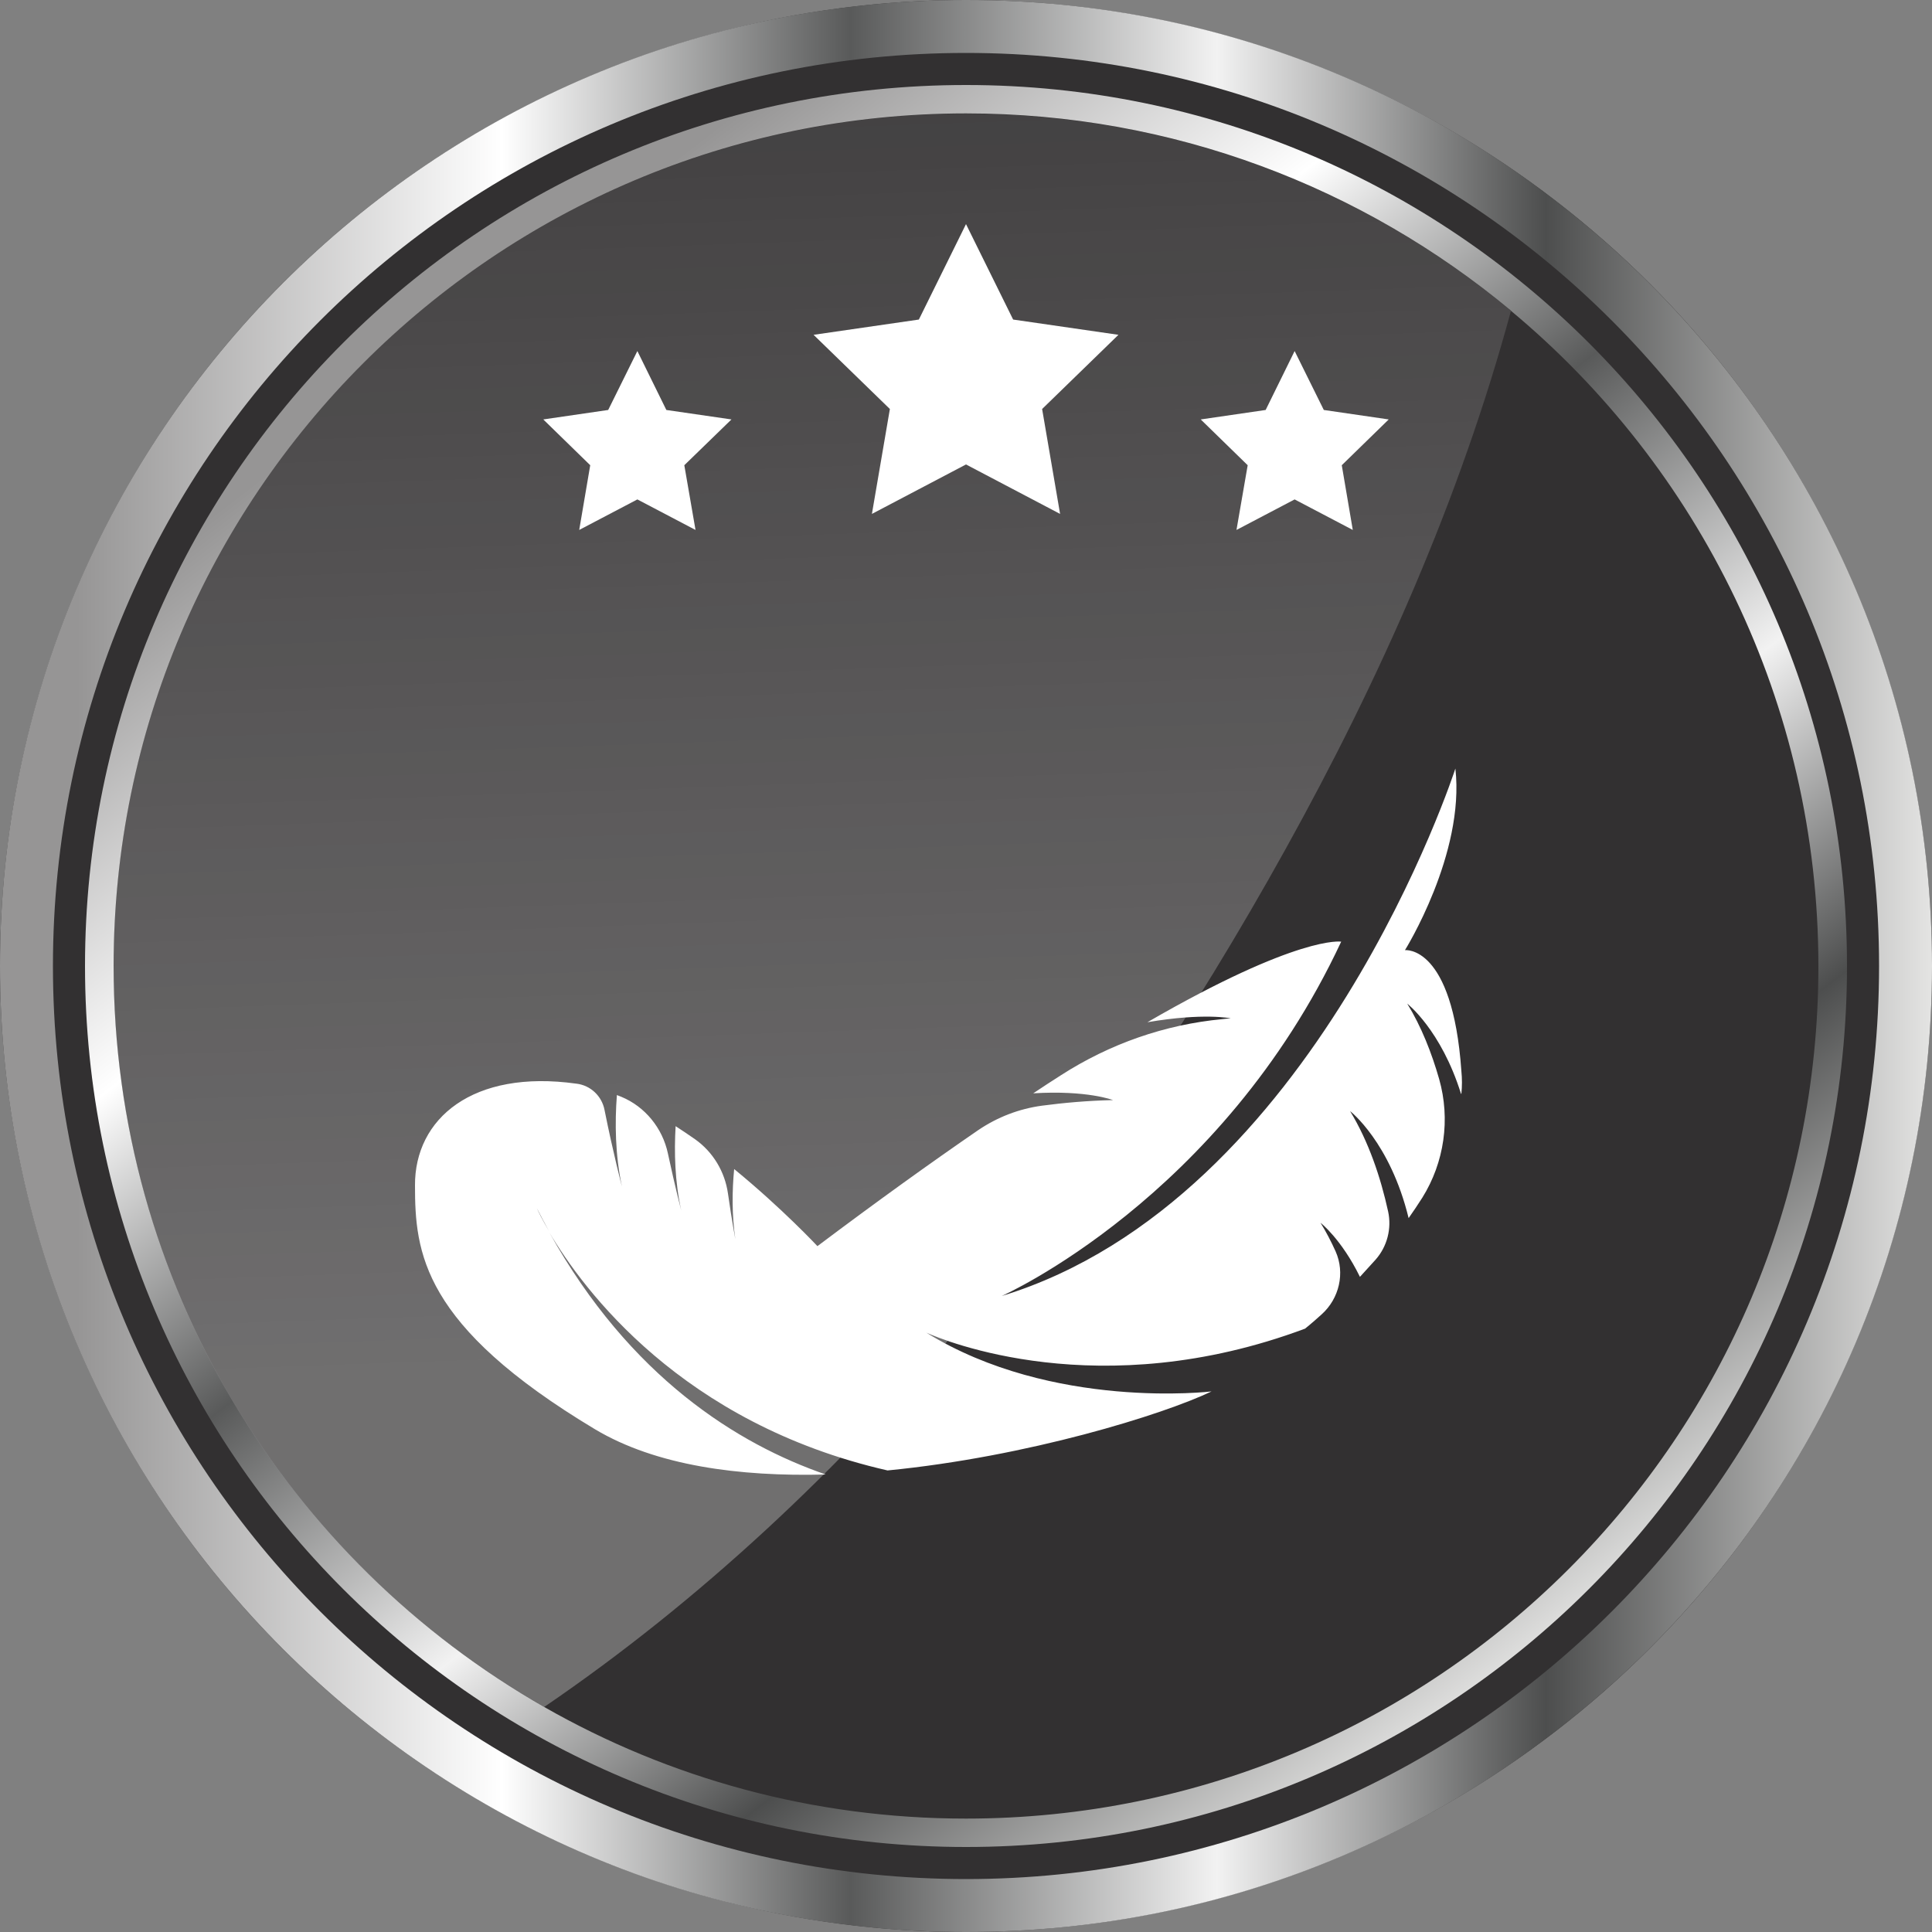
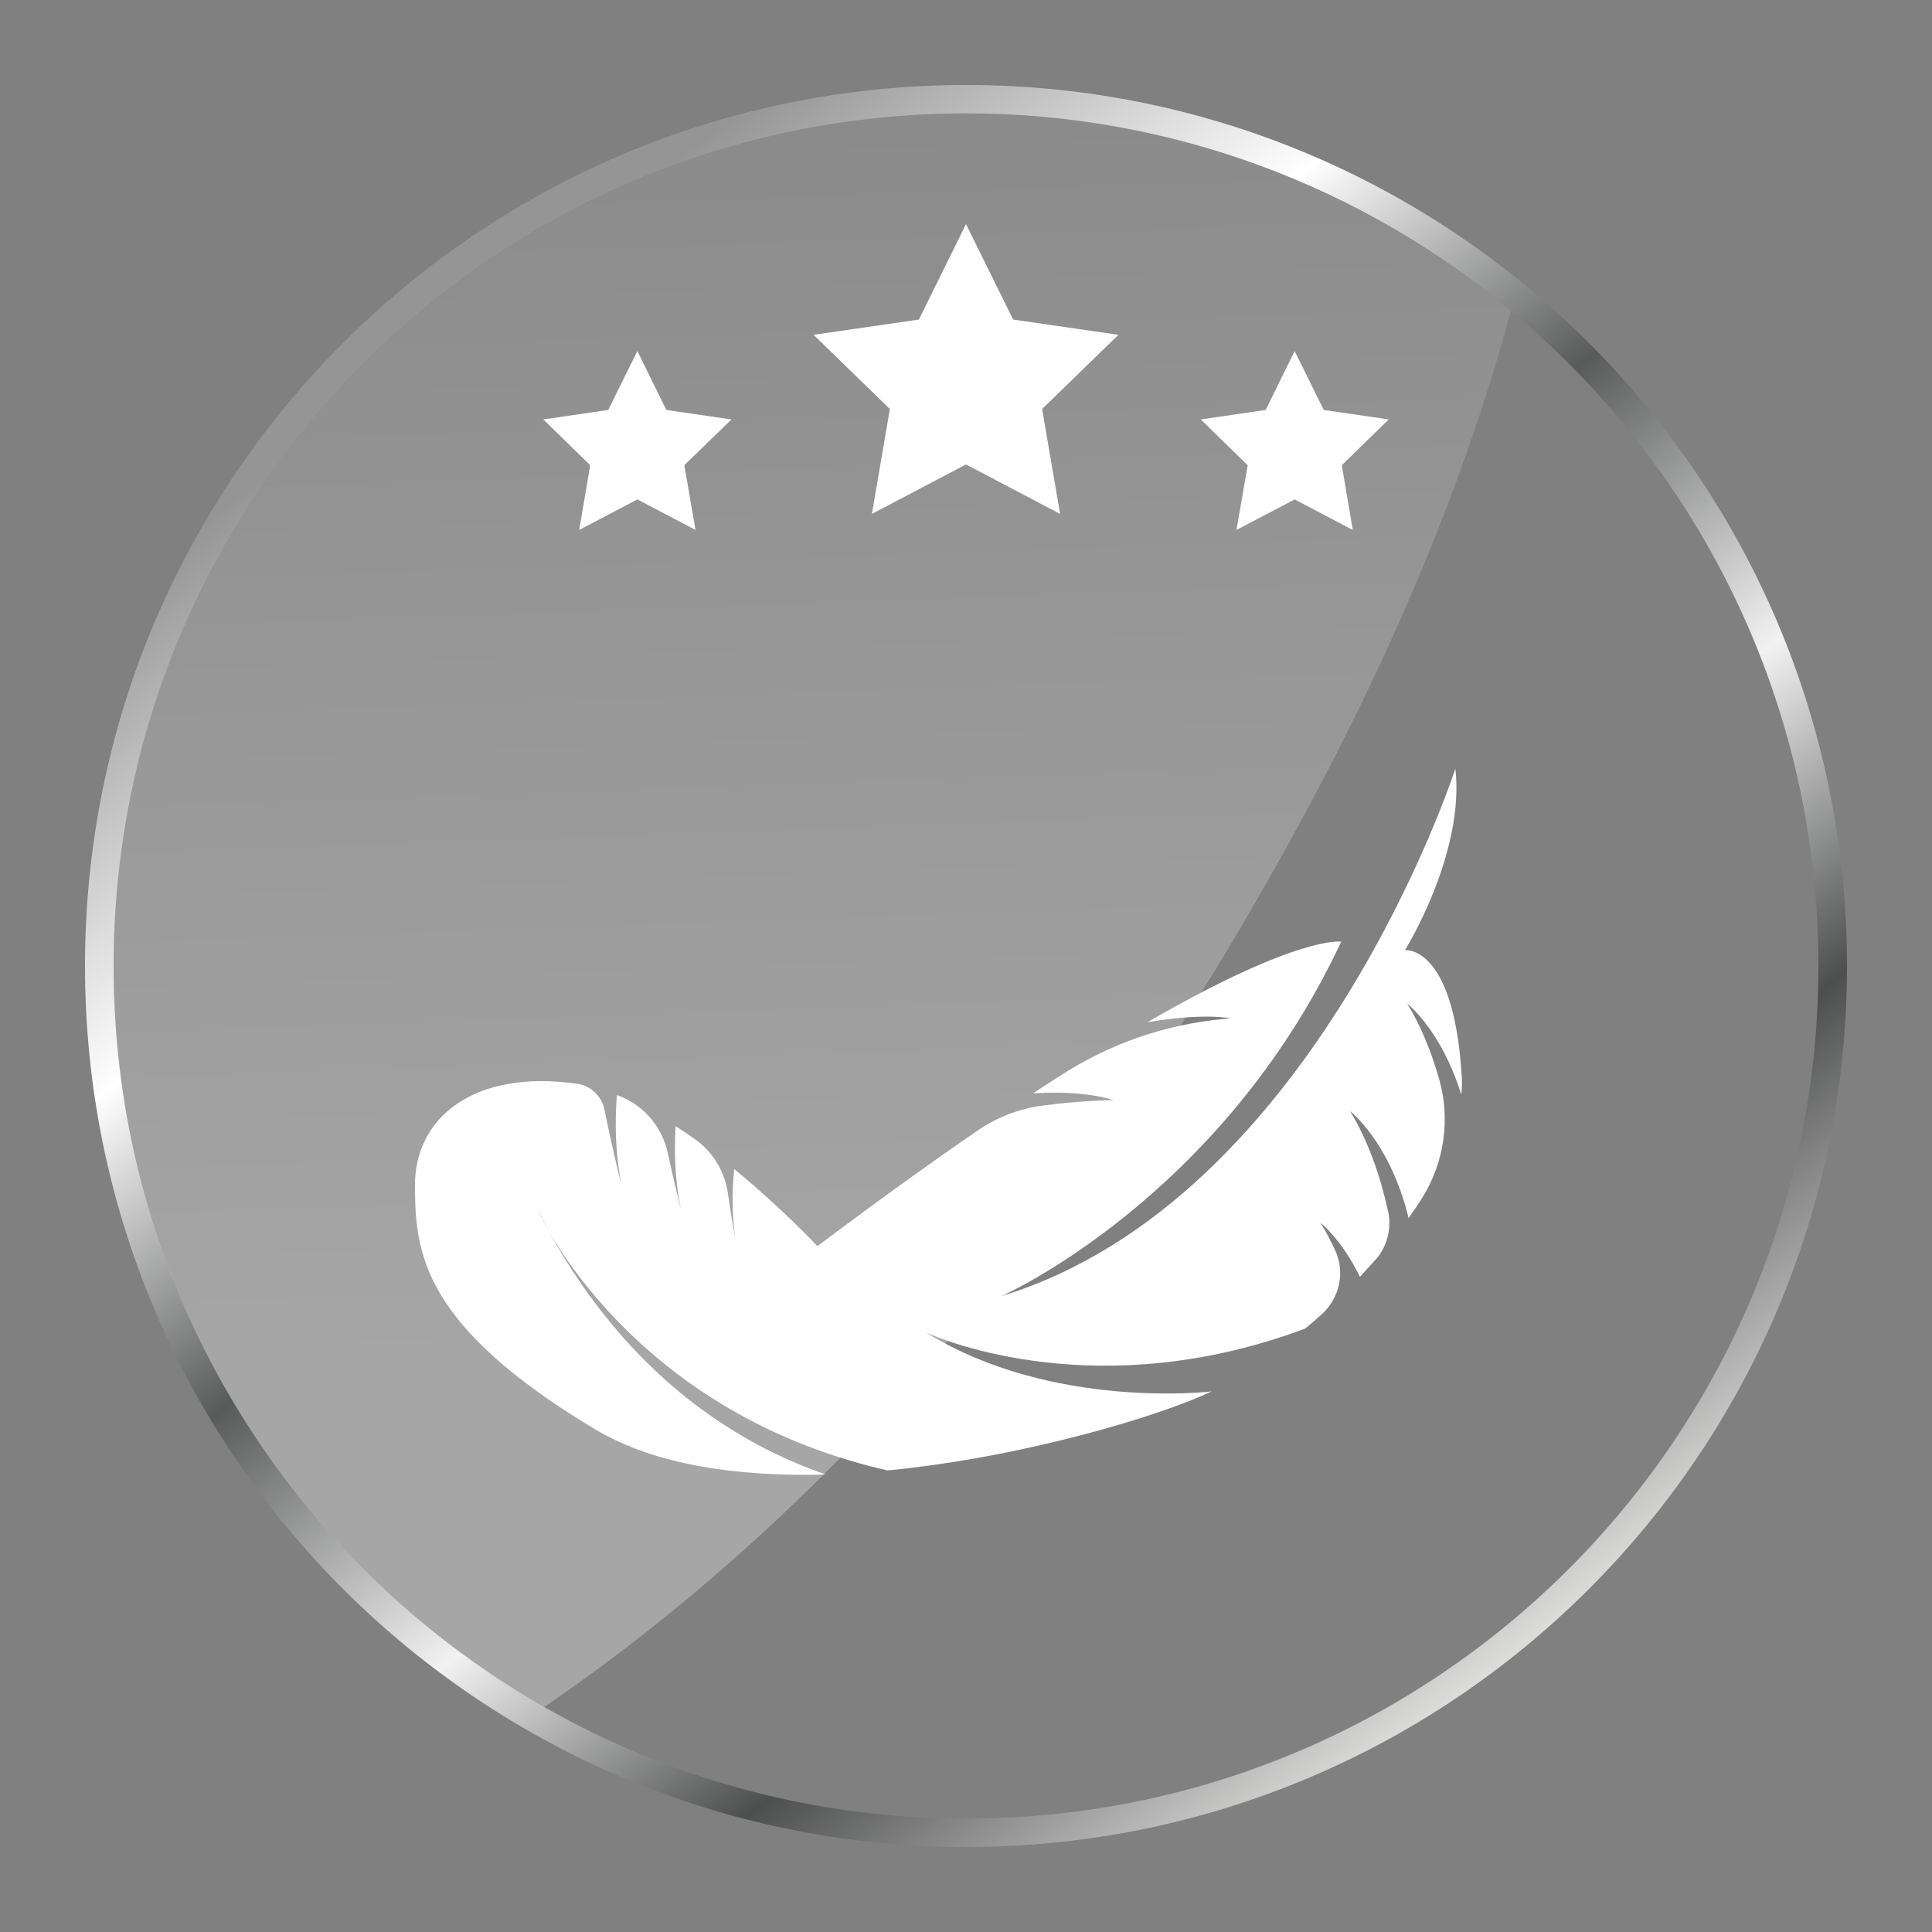
<svg xmlns="http://www.w3.org/2000/svg" xmlns:xlink="http://www.w3.org/1999/xlink" viewBox="0 0 100 100">
  <rect x="0" y="0" width="100" height="100" fill="#808080" stroke="none" />
  <defs>
    <style>
      .cls-1 {
        fill: url(#linear-gradient-2);
      }

      .cls-2 {
        fill: url(#linear-gradient);
      }

      .cls-3 {
        fill: #323031;
      }

      .cls-4 {
        isolation: isolate;
      }

      .cls-5 {
        fill: #fff;
      }

      .cls-6 {
        mix-blend-mode: screen;
      }

      .cls-7 {
        fill: url(#linear-gradient-3);
        mix-blend-mode: lighten;
        opacity: .3;
      }
    </style>
    <linearGradient id="linear-gradient" x1="0" y1="50" x2="100" y2="50" gradientUnits="userSpaceOnUse">
      <stop offset=".04" stop-color="#969595" />
      <stop offset=".26" stop-color="#fff" />
      <stop offset=".44" stop-color="#595a5a" />
      <stop offset=".63" stop-color="#f2f2f2" />
      <stop offset=".8" stop-color="#4d4e4e" />
      <stop offset="1" stop-color="#e4e4e3" />
    </linearGradient>
    <linearGradient id="linear-gradient-2" x1="21.98" y1="13.57" x2="78.31" y2="86.82" xlink:href="#linear-gradient" />
    <linearGradient id="linear-gradient-3" x1="40.19" y1="-19.6" x2="43.31" y2="69.73" gradientUnits="userSpaceOnUse">
      <stop offset="0" stop-color="#fff" stop-opacity="0" />
      <stop offset="1" stop-color="#fff" />
    </linearGradient>
  </defs>
  <g class="cls-4">
    <g id="Layer_1">
      <g>
        <g>
          <g>
-             <circle class="cls-3" cx="50" cy="50" r="50" />
            <g class="cls-6">
              <g class="cls-6">
                <g>
-                   <path class="cls-2" d="M100,50c0,27.61-22.39,50-50,50S0,77.61,0,50,22.39,0,50,0s50,22.39,50,50ZM50,2.74C23.9,2.74,2.74,23.9,2.74,50s21.16,47.26,47.26,47.26,47.26-21.16,47.26-47.26S76.1,2.74,50,2.74Z" />
                  <path class="cls-1" d="M95.6,50c0,25.19-20.42,45.6-45.6,45.6S4.4,75.19,4.4,50,24.81,4.4,50,4.4s45.6,20.42,45.6,45.6ZM78.21,16.08c-7.65-6.37-17.48-10.21-28.21-10.21C25.63,5.88,5.88,25.63,5.88,50c0,16.43,8.98,30.76,22.3,38.36,6.43,3.67,13.88,5.77,21.82,5.77,24.37,0,44.12-19.75,44.12-44.12,0-13.64-6.19-25.83-15.91-33.92Z" />
                  <path class="cls-7" d="M78.21,16.08c-2.64,9.74-6.78,19.06-11.67,27.87-9.57,17.25-22.16,33.34-38.37,44.4-13.32-7.59-22.3-21.92-22.3-38.36C5.88,25.63,25.63,5.88,50,5.88c10.73,0,20.56,3.83,28.21,10.21Z" />
                </g>
              </g>
            </g>
          </g>
          <g>
            <polygon class="cls-5" points="50 11.6 52.44 16.54 57.89 17.33 53.94 21.17 54.87 26.6 50 24.04 45.13 26.6 46.06 21.17 42.11 17.33 47.56 16.54 50 11.6" />
            <polygon class="cls-5" points="32.99 18.17 34.49 21.22 37.86 21.71 35.42 24.08 36 27.43 32.99 25.85 29.98 27.43 30.55 24.08 28.12 21.71 31.48 21.22 32.99 18.17" />
            <polygon class="cls-5" points="67.01 18.17 65.51 21.22 62.15 21.71 64.58 24.08 64 27.43 67.01 25.85 70.02 27.43 69.45 24.08 71.88 21.71 68.52 21.22 67.01 18.17" />
          </g>
        </g>
        <path class="cls-5" d="M75.64,56.62c.04-.4.04-.79,0-1.19-.46-6.55-2.92-6.25-2.92-6.25,0,0,3.11-4.98,2.61-9.4,0,0-7.2,22.32-23.48,27.3,0,0,11.35-5.03,17.57-18.34,0,0-2.18-.37-10.03,4.17,2.94-.5,4.31-.2,4.31-.2-.14.01-.29.02-.43.04-2.98.28-5.83,1.28-8.35,2.9-.47.3-.95.61-1.44.94,2.79-.17,4.13.35,4.13.35-1.32.03-2.55.14-3.68.29-1.18.16-2.3.59-3.29,1.26-2.46,1.69-5.23,3.68-8.33,6.01,0,0-1.82-1.95-4.31-3.99-.11,1.14-.12,2.38.06,3.62,0,0-.18-.94-.38-2.35-.16-1.13-.77-2.15-1.7-2.81-.33-.23-.67-.46-1.01-.68-.08,1.35-.04,2.87.29,4.36,0,0-.32-1.22-.69-2.95-.28-1.31-1.18-2.42-2.41-2.93-.08-.03-.16-.06-.23-.09-.11,1.43-.09,3.1.26,4.73,0,0-.45-1.71-.9-3.96-.14-.72-.72-1.27-1.45-1.36h-.01c-5.36-.75-8.37,1.81-8.35,5.27,0,3.46.35,7.24,9.32,12.62,3.15,1.88,7.46,2.46,11.94,2.34-4.57-1.58-10.13-5.04-14.3-12.52,1.74,2.94,6.85,9.88,17.5,12.31,7.25-.71,14.26-2.89,16.77-4.09,0,0-8.23.99-14.76-3.04.86.38,8.95,3.77,19.6-.21,0,0,.33-.26.86-.74.91-.82,1.22-2.14.72-3.26-.23-.51-.49-1.01-.78-1.48,0,0,1.08.84,2.04,2.8.26-.28.53-.58.81-.89.6-.68.84-1.61.65-2.49-.39-1.78-1.01-3.62-1.97-5.2,0,0,2.07,1.6,3.03,5.54.24-.34.48-.7.71-1.06,1.14-1.83,1.46-4.06.87-6.14-.39-1.36-.92-2.71-1.65-3.9,0,0,1.75,1.36,2.78,4.66ZM27.79,62.54c.2.4.42.8.62,1.17-.34-.58-.55-1-.62-1.17Z" />
      </g>
    </g>
  </g>
</svg>